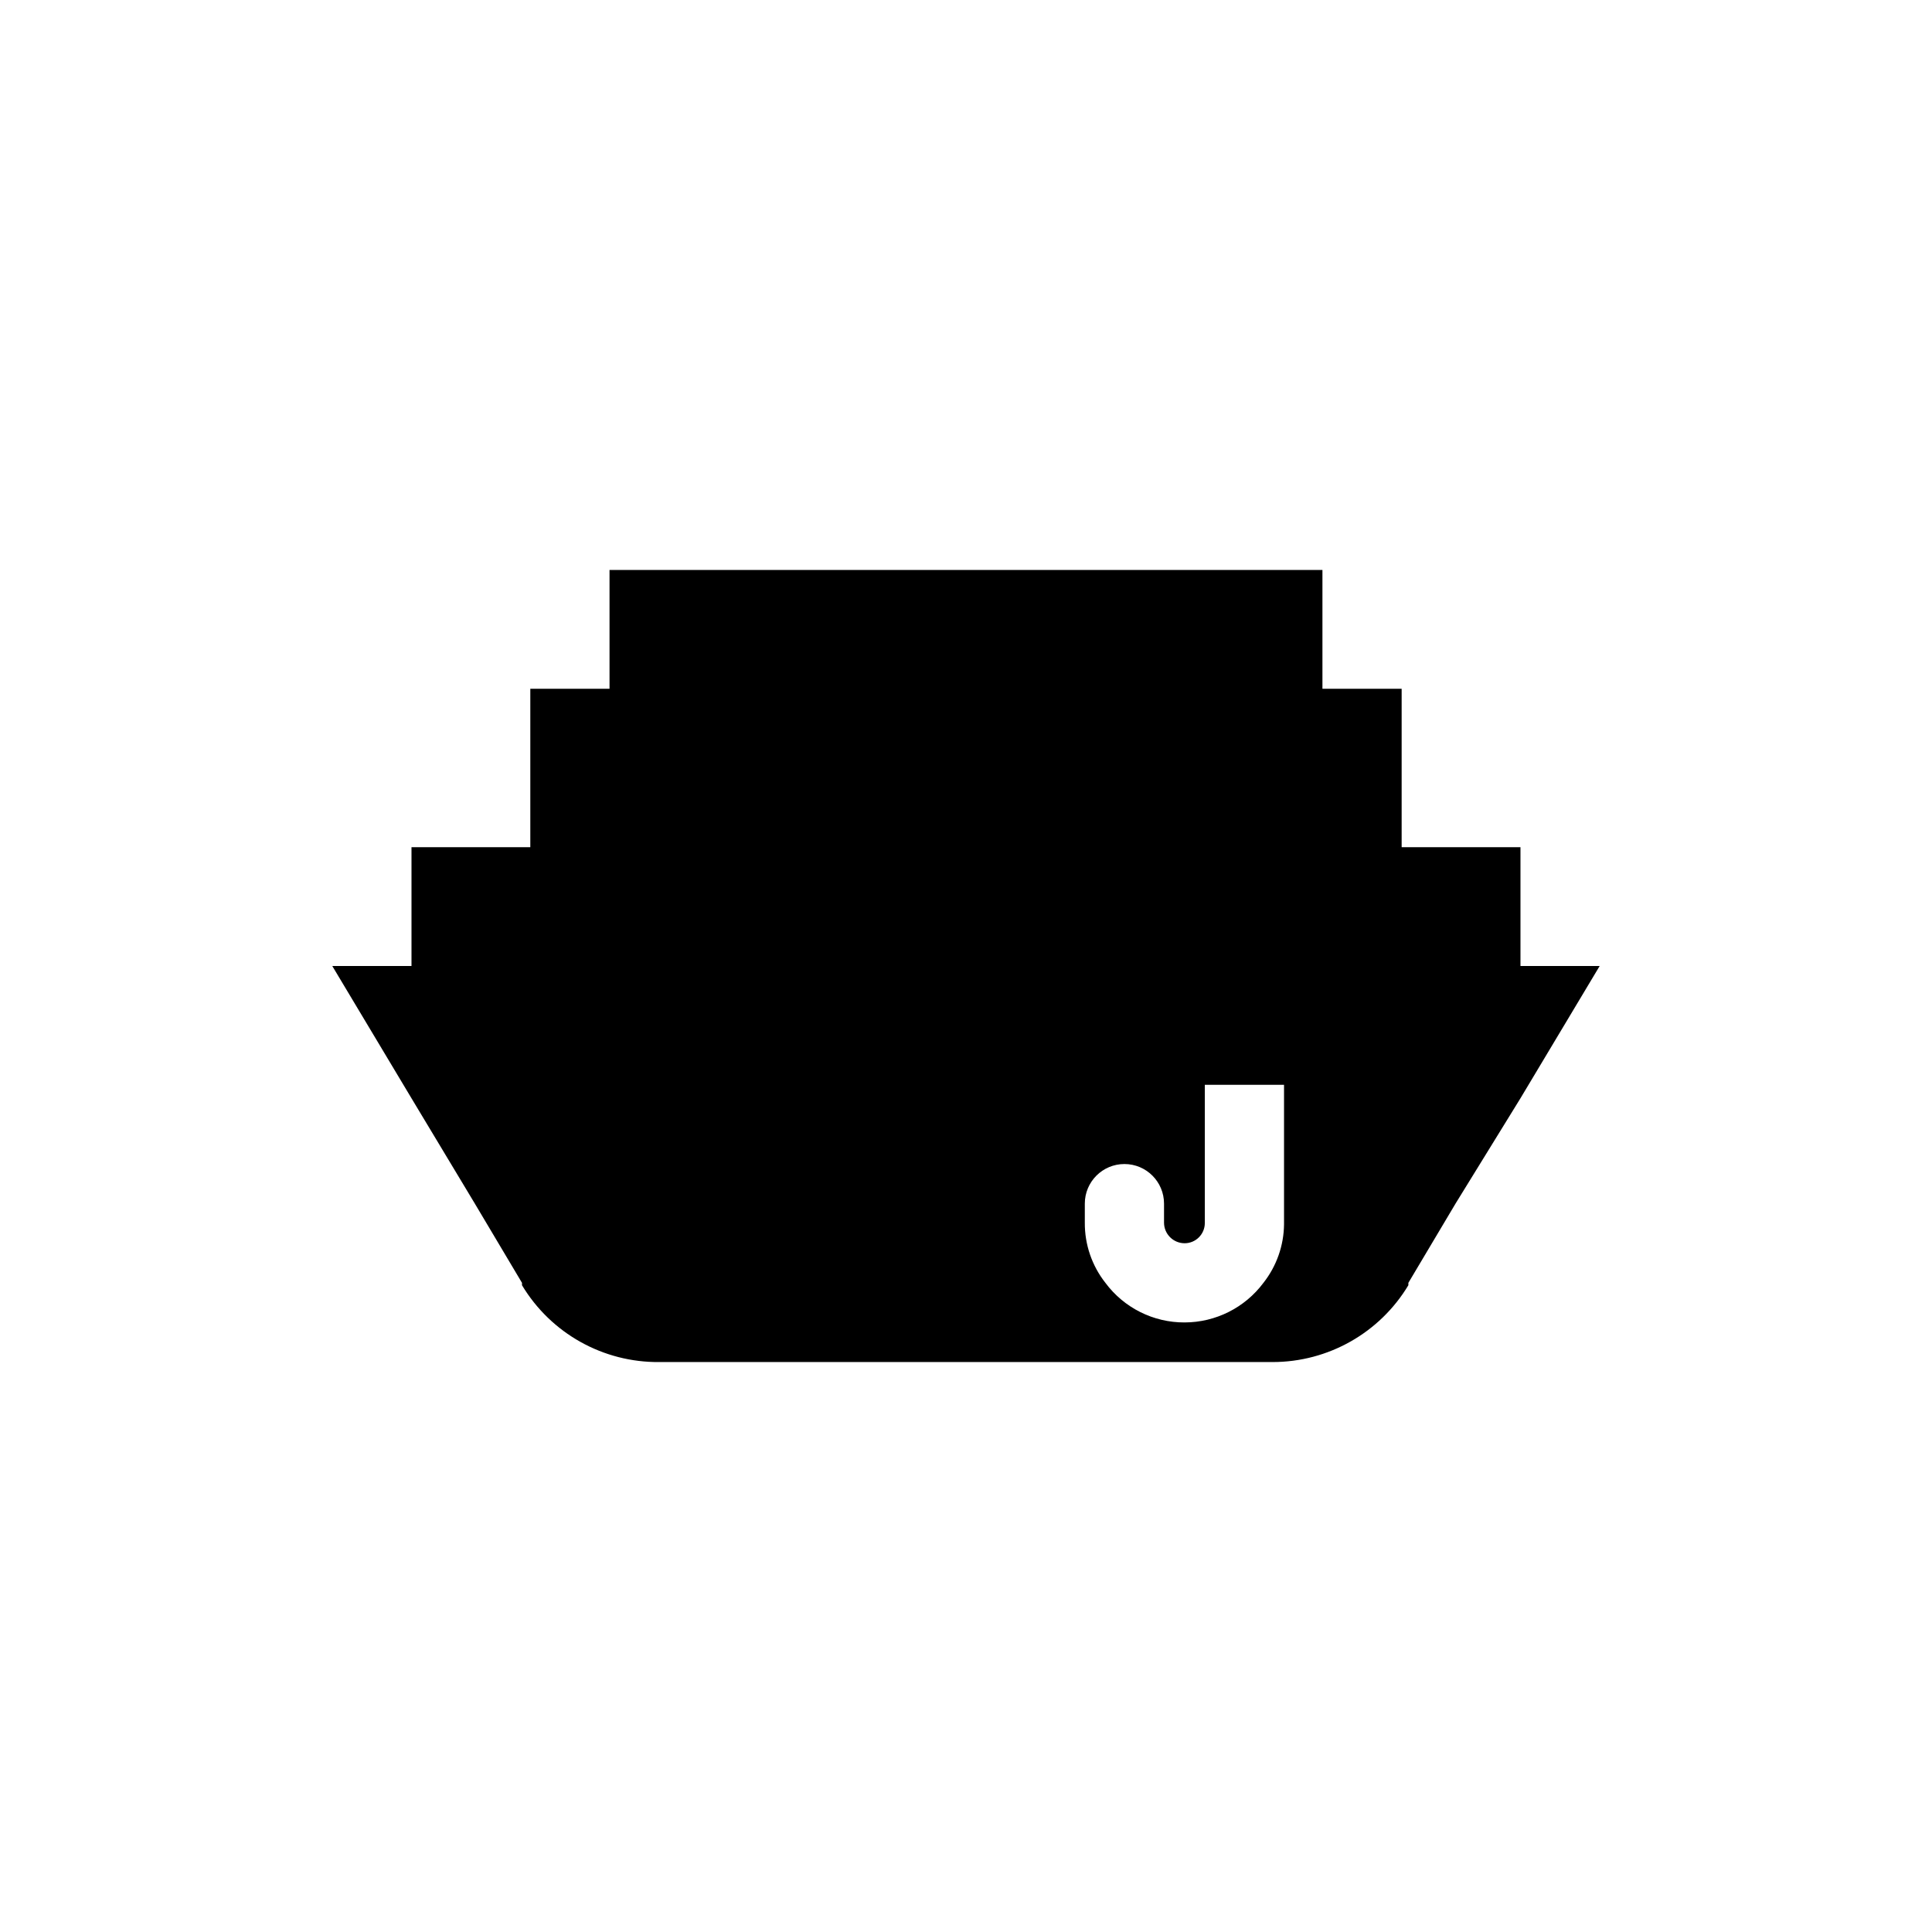
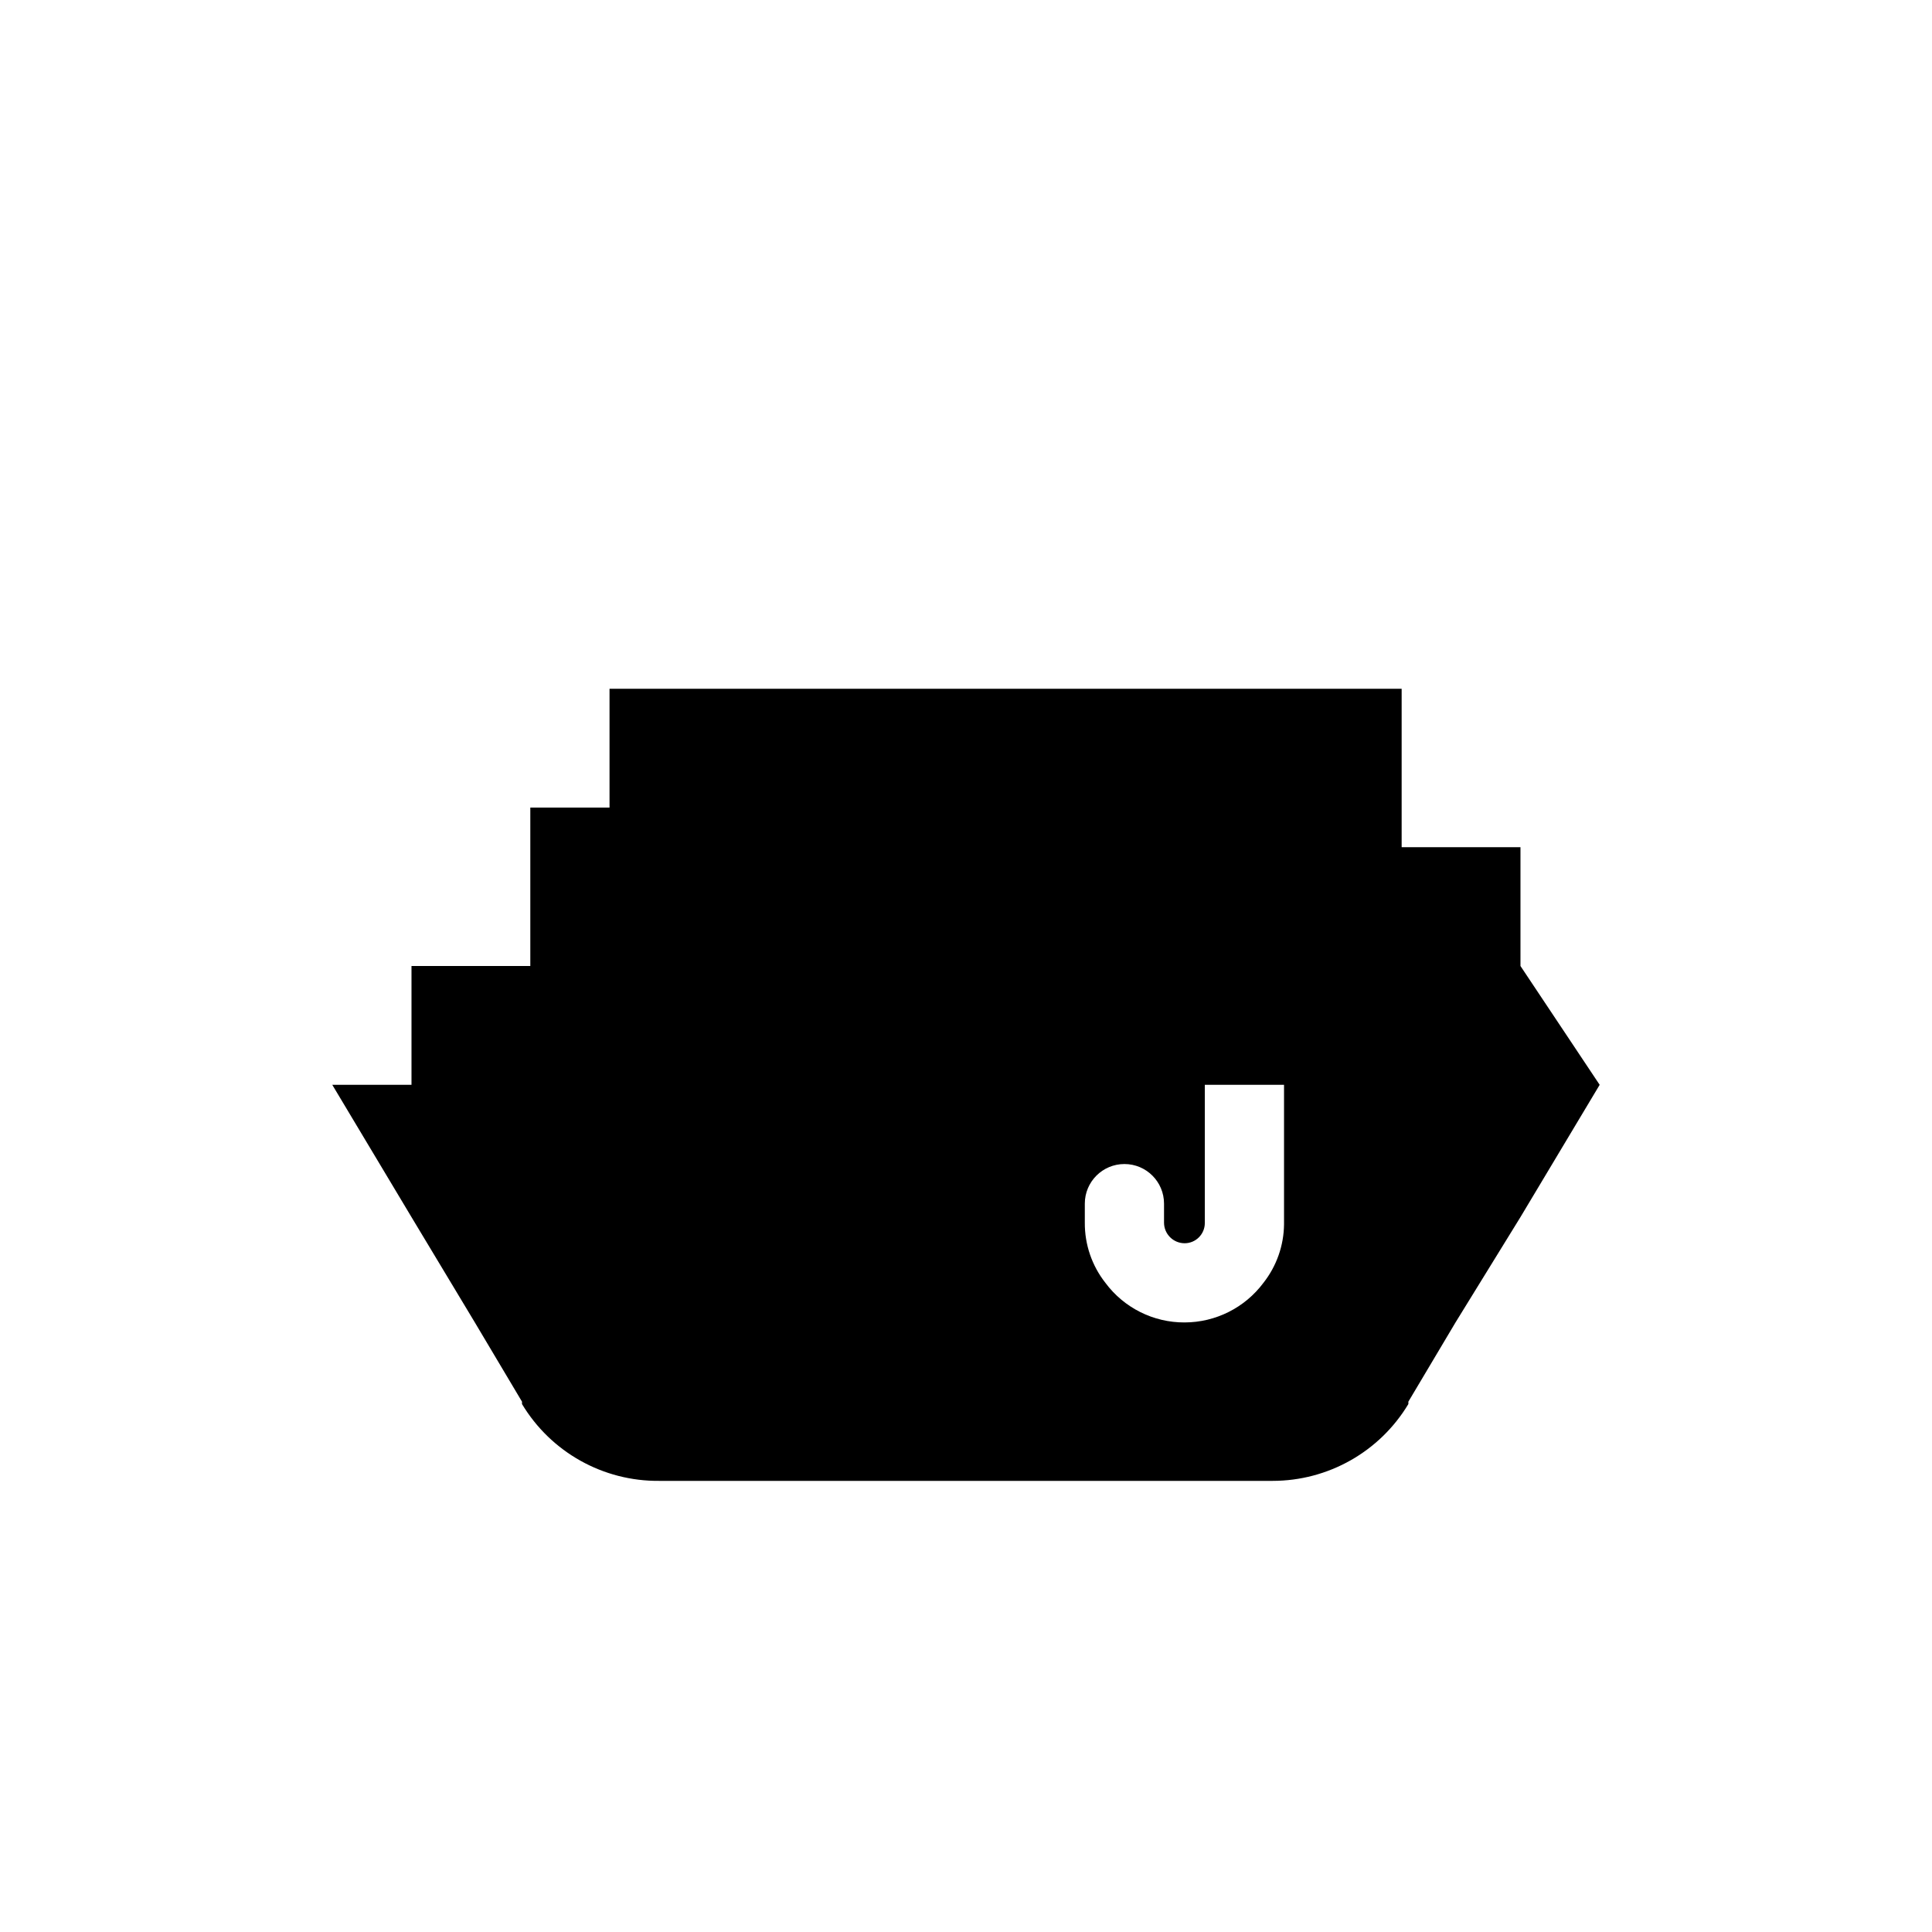
<svg xmlns="http://www.w3.org/2000/svg" fill="#000000" width="800px" height="800px" version="1.1" viewBox="144 144 512 512">
-   <path d="m546.94 400v-31.488h-31.488v-41.984h-20.992v-31.488h-188.93v31.488h-20.992v41.984h-31.488v31.488h-20.992l20.992 35.059 16.793 27.918 12.492 20.992v0.629c7.668 12.766 21.527 20.516 36.418 20.359h162.48c14.742 0.008 28.406-7.723 36-20.359v-0.629l12.492-20.992 17.211-27.922 20.992-35.055zm-89.008 94.465 0.004-0.004c-8.27 0.035-16.059-3.859-20.992-10.496-3.578-4.543-5.5-10.168-5.457-15.953v-5.035c0-5.797 4.699-10.496 10.496-10.496s10.496 4.699 10.496 10.496v5.039-0.004c0 1.449 0.574 2.836 1.598 3.859 1.023 1.023 2.41 1.602 3.859 1.602 2.957 0 5.352-2.398 5.352-5.356v-36.633h20.992v36.949c-0.051 5.637-1.973 11.102-5.457 15.531-4.922 6.594-12.66 10.48-20.887 10.496z" />
+   <path d="m546.94 400v-31.488h-31.488v-41.984h-20.992h-188.93v31.488h-20.992v41.984h-31.488v31.488h-20.992l20.992 35.059 16.793 27.918 12.492 20.992v0.629c7.668 12.766 21.527 20.516 36.418 20.359h162.48c14.742 0.008 28.406-7.723 36-20.359v-0.629l12.492-20.992 17.211-27.922 20.992-35.055zm-89.008 94.465 0.004-0.004c-8.27 0.035-16.059-3.859-20.992-10.496-3.578-4.543-5.5-10.168-5.457-15.953v-5.035c0-5.797 4.699-10.496 10.496-10.496s10.496 4.699 10.496 10.496v5.039-0.004c0 1.449 0.574 2.836 1.598 3.859 1.023 1.023 2.41 1.602 3.859 1.602 2.957 0 5.352-2.398 5.352-5.356v-36.633h20.992v36.949c-0.051 5.637-1.973 11.102-5.457 15.531-4.922 6.594-12.66 10.48-20.887 10.496z" />
</svg>